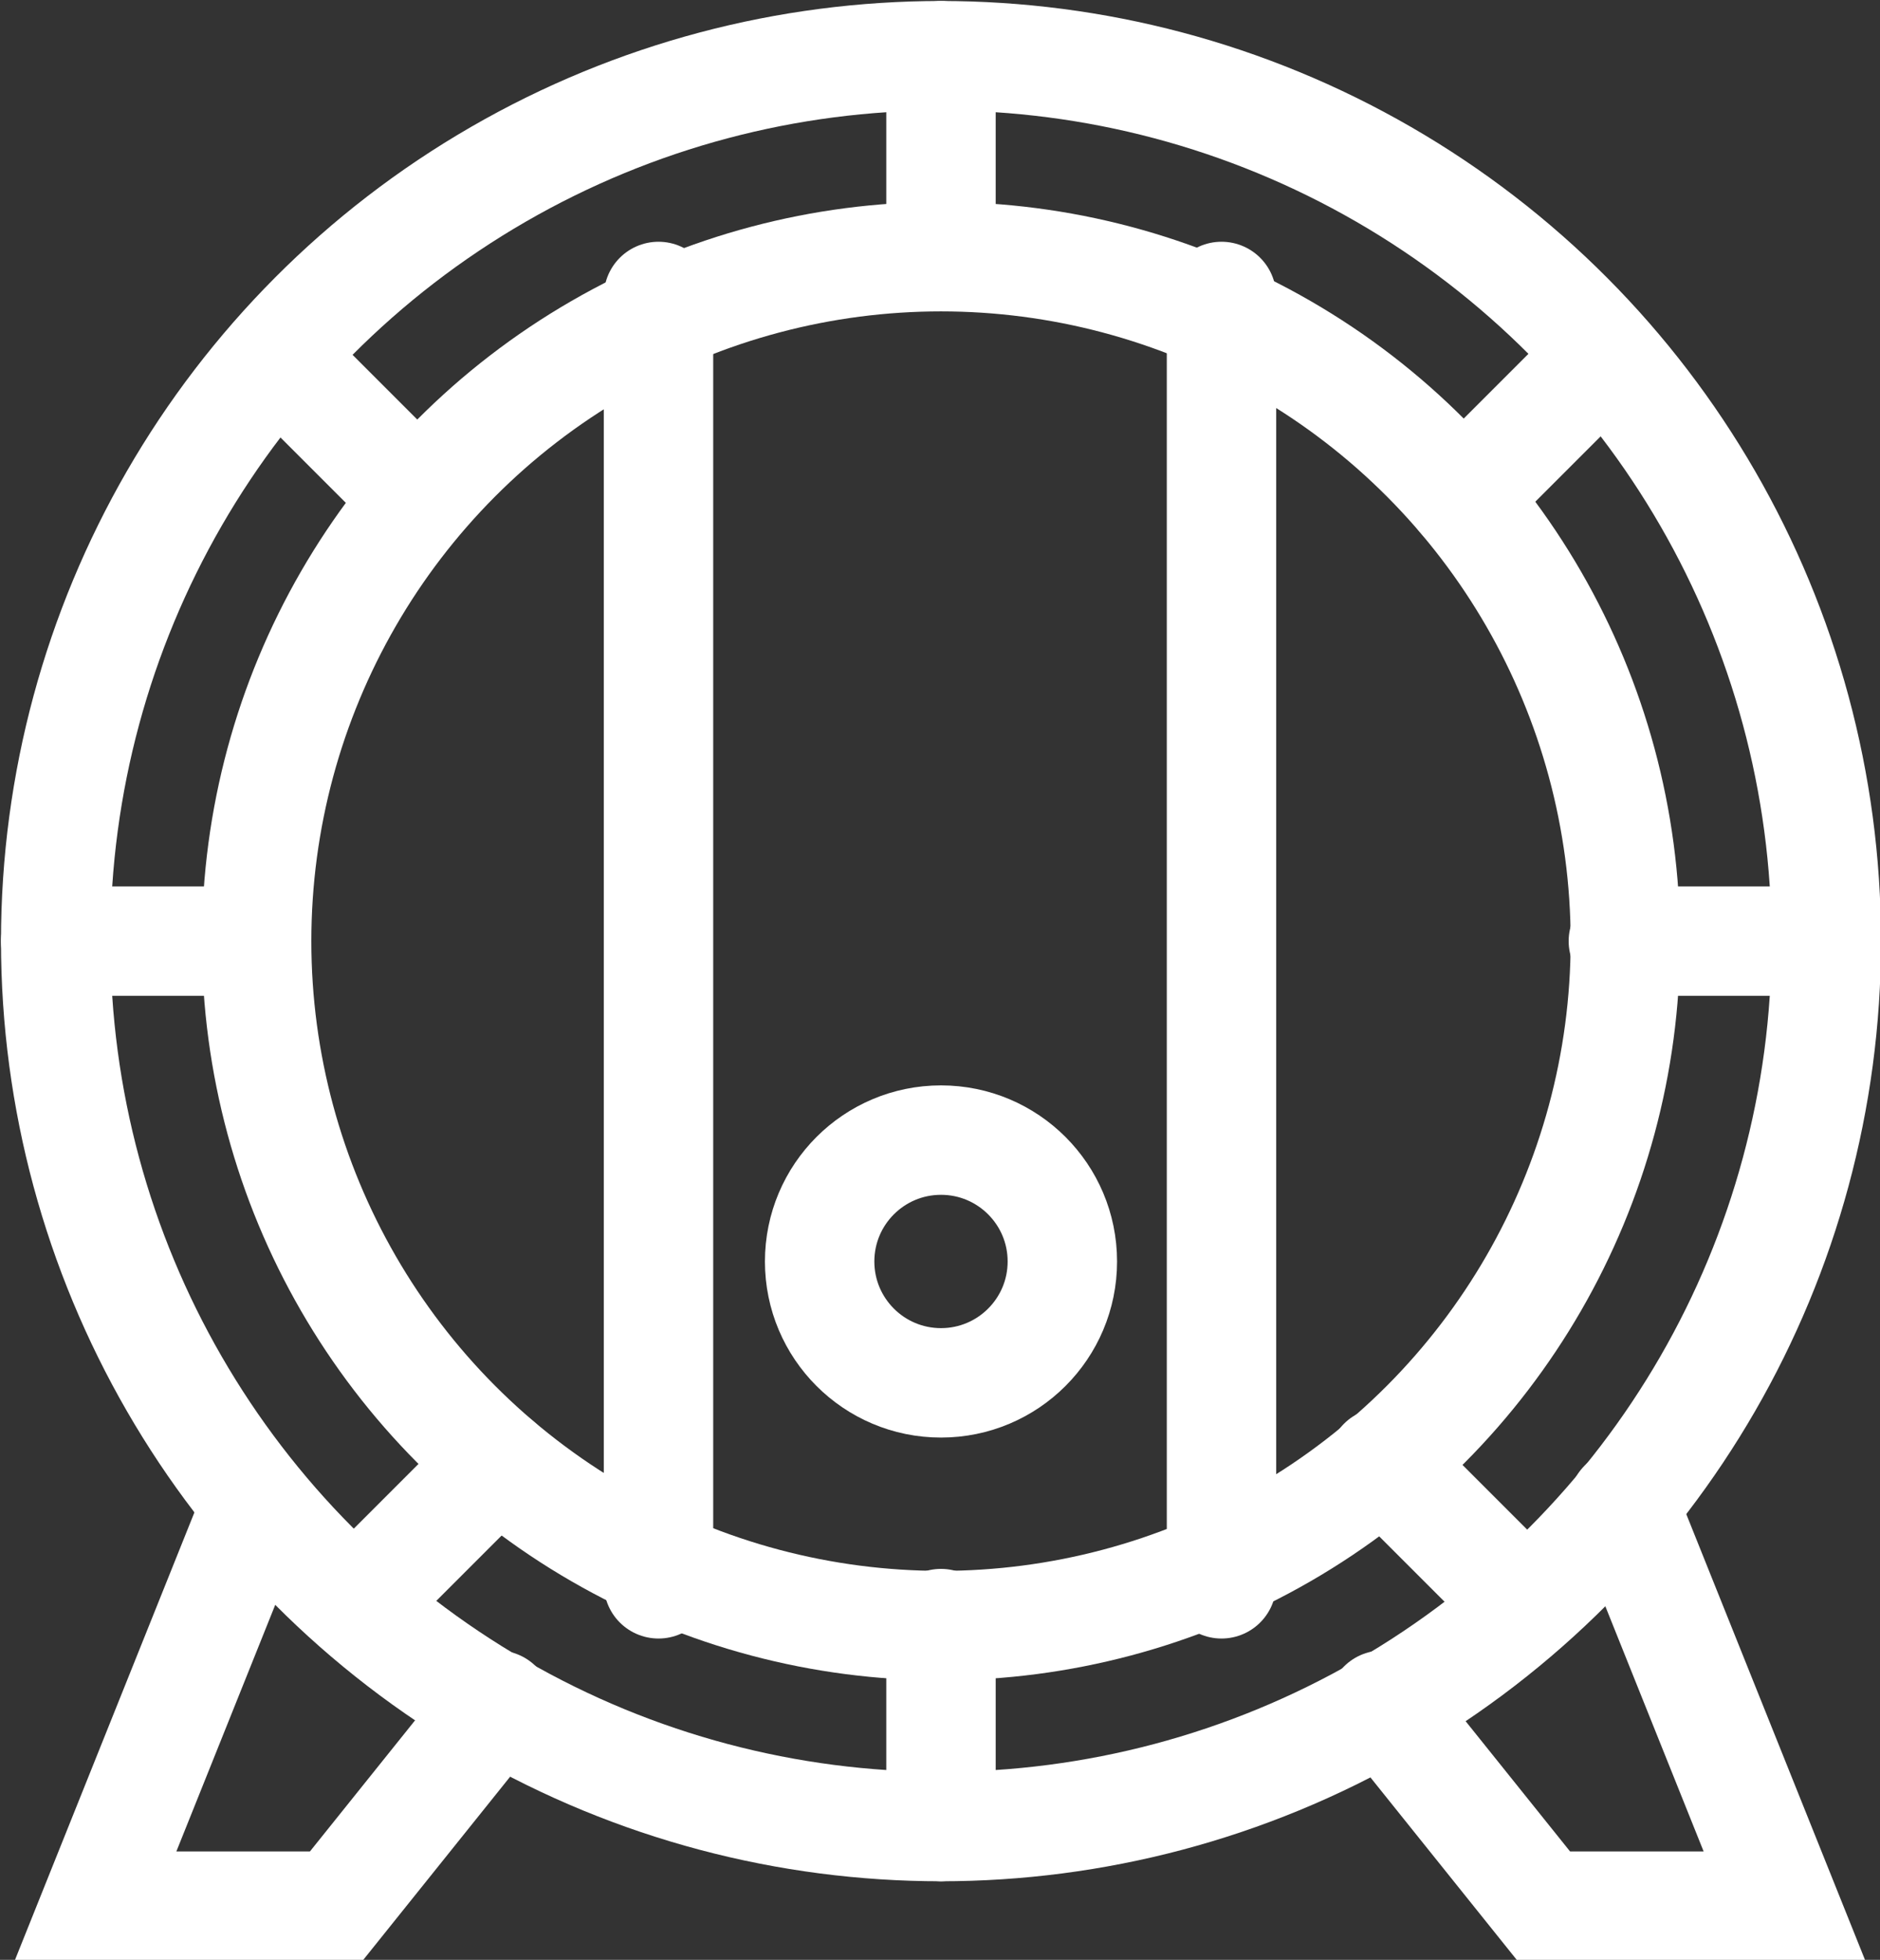
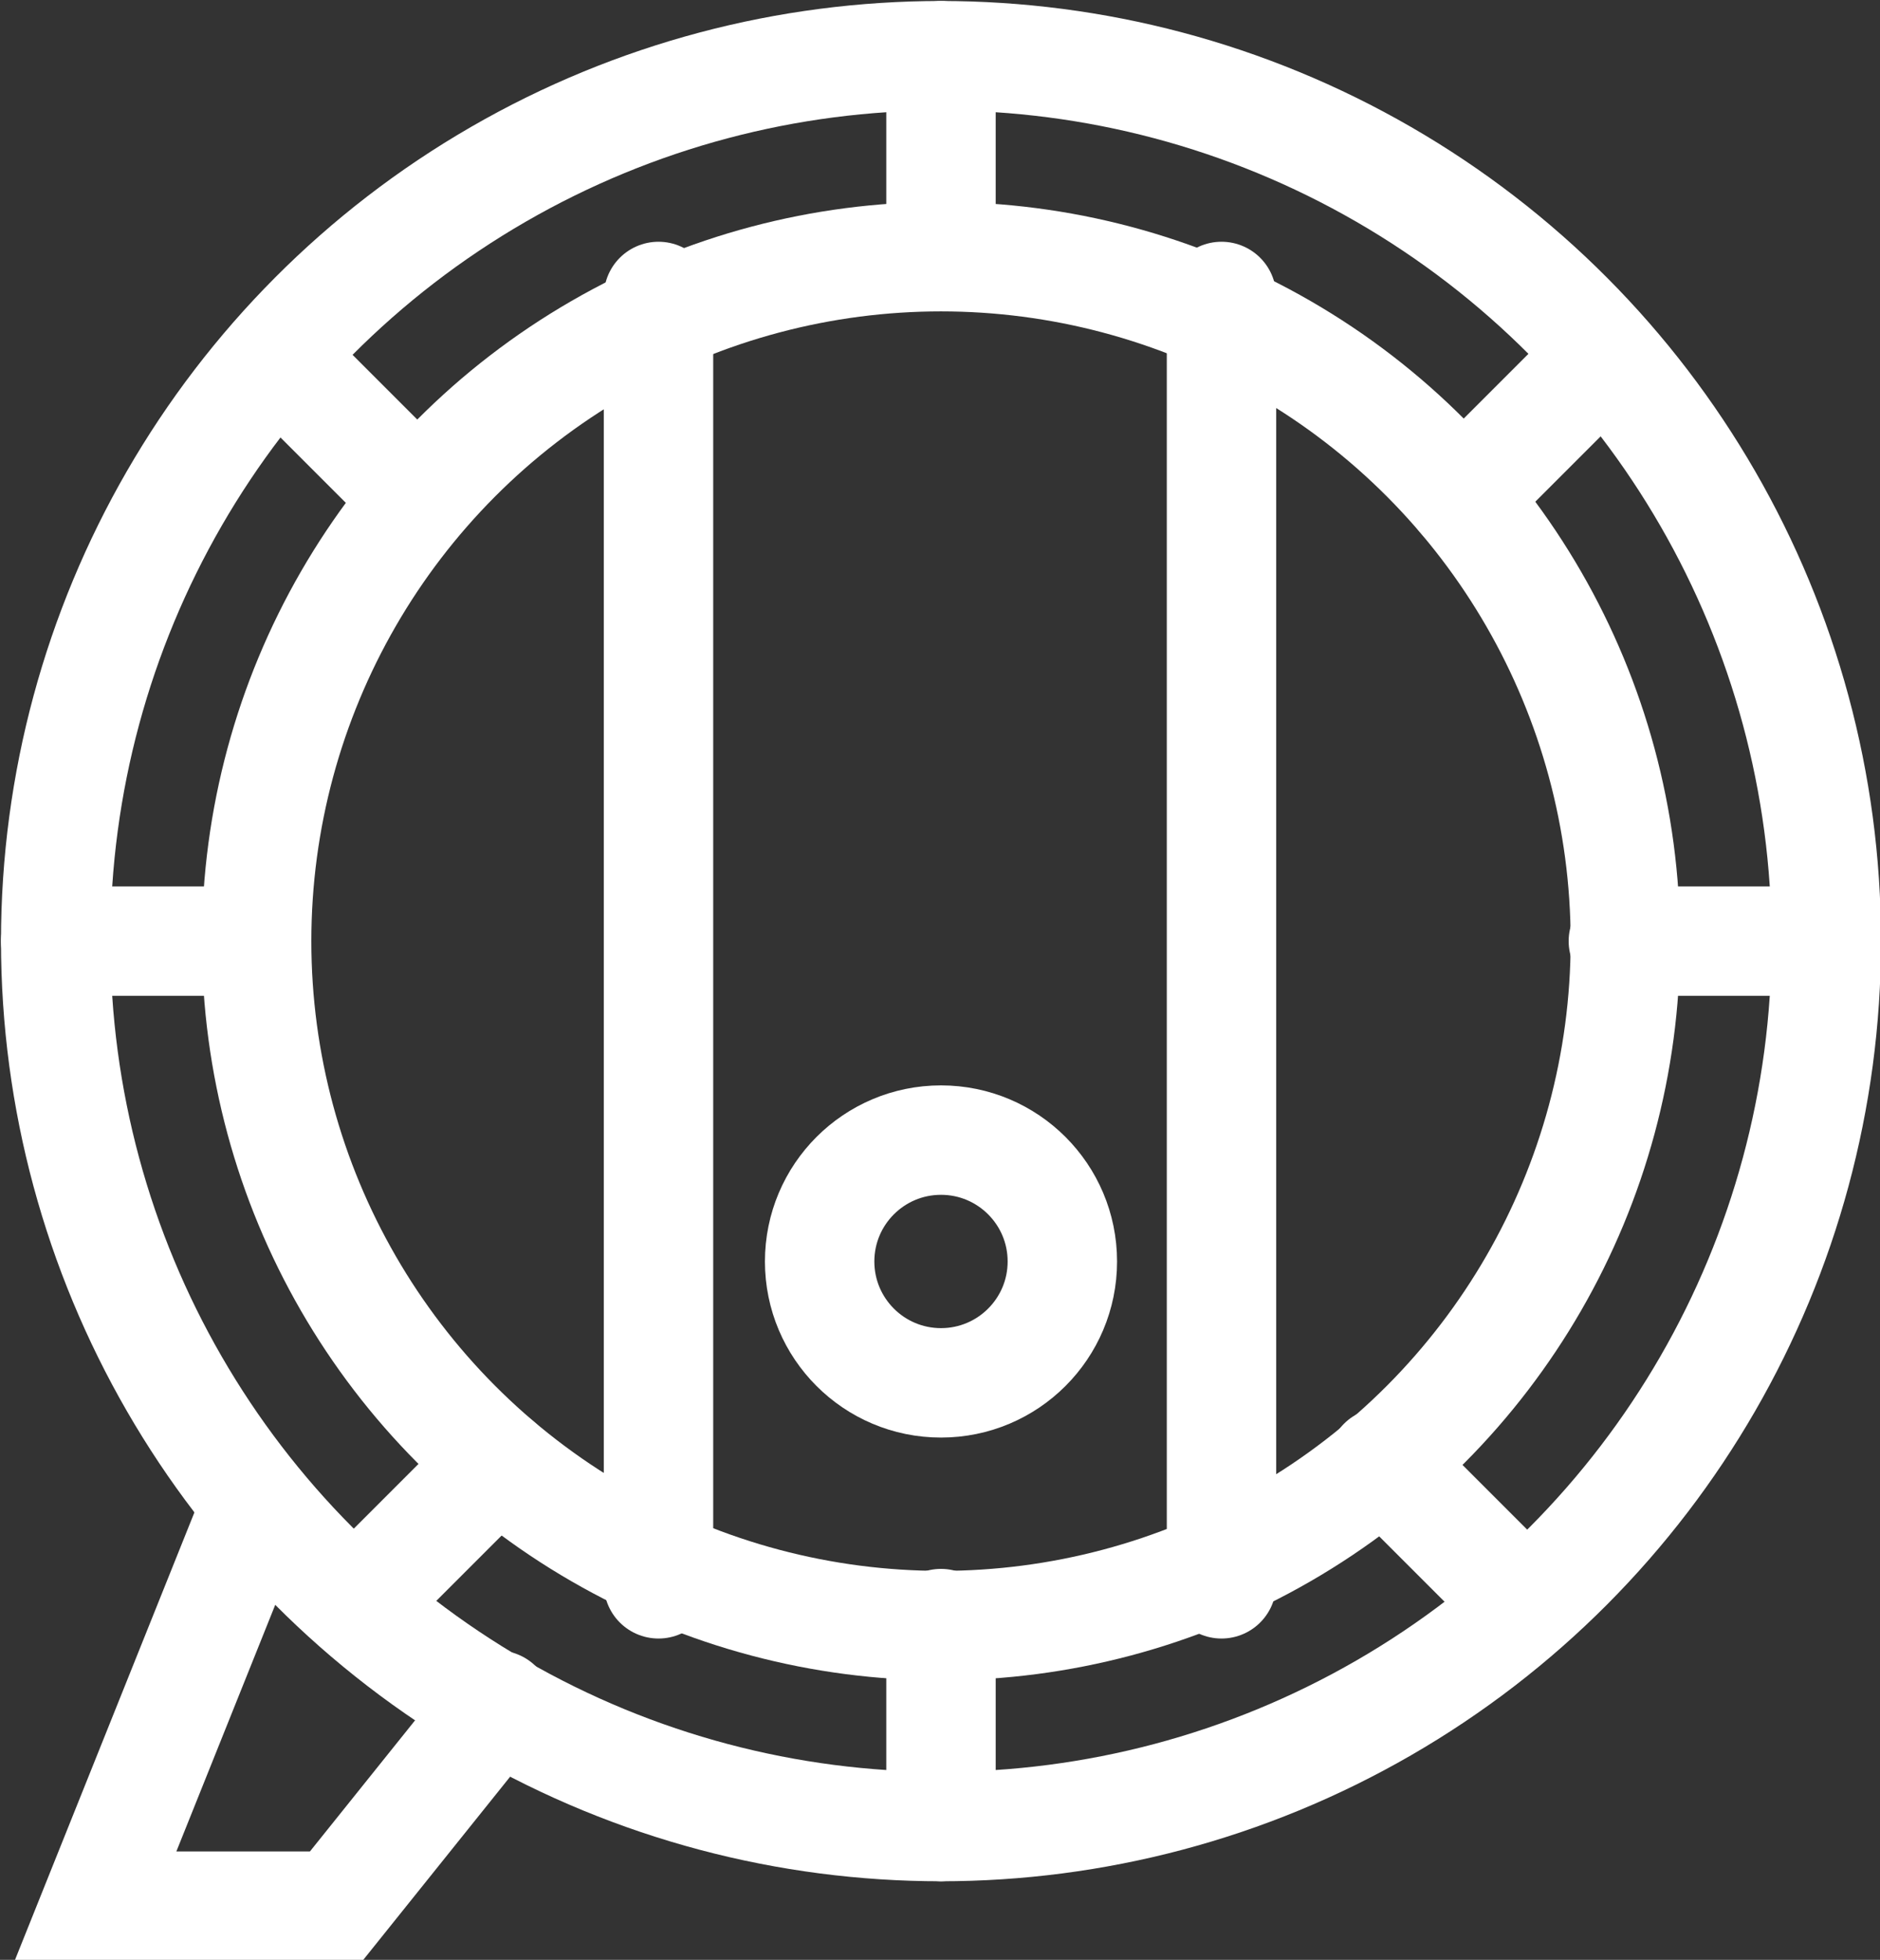
<svg xmlns="http://www.w3.org/2000/svg" width="94.5" height="98.5" viewBox="0 0 94.5 98.5">
  <rect x="0" y="0" width="94.5" height="98.5" fill="#333333" stroke="none" />
  <title>brewery</title>
  <g id="Layer_2" data-name="Layer 2">
    <g id="Layer_1-2" data-name="Layer 1">
      <circle cx="47.3" cy="47.3" r="34.4" fill="none" stroke="#fff" stroke-linecap="round" stroke-miterlimit="10" stroke-width="5.5" />
      <circle cx="47.3" cy="47.3" r="44.5" fill="none" stroke="#fff" stroke-linecap="round" stroke-miterlimit="10" stroke-width="5.5" />
      <line x1="33.1" y1="14.9" x2="33.1" y2="79.6" fill="none" stroke="#fff" stroke-linecap="round" stroke-miterlimit="10" stroke-width="5.5" />
      <line x1="61.4" y1="14.9" x2="61.4" y2="79.6" fill="none" stroke="#fff" stroke-linecap="round" stroke-miterlimit="10" stroke-width="5.5" />
      <line x1="47.3" y1="2.8" x2="47.3" y2="12.9" fill="none" stroke="#fff" stroke-linecap="round" stroke-miterlimit="10" stroke-width="5.5" />
      <line x1="81.6" y1="47.3" x2="91.8" y2="47.3" fill="none" stroke="#fff" stroke-linecap="round" stroke-miterlimit="10" stroke-width="5.5" />
      <line x1="10.8" y1="47.3" x2="2.8" y2="47.3" fill="none" stroke="#fff" stroke-linecap="round" stroke-miterlimit="10" stroke-width="5.5" />
      <line x1="47.3" y1="81.6" x2="47.3" y2="91.8" fill="none" stroke="#fff" stroke-linecap="round" stroke-miterlimit="10" stroke-width="5.5" />
      <line x1="79.6" y1="18.9" x2="73.5" y2="25" fill="none" stroke="#fff" stroke-linecap="round" stroke-miterlimit="10" stroke-width="5.5" />
      <line x1="14.9" y1="18.9" x2="21" y2="25" fill="none" stroke="#fff" stroke-linecap="round" stroke-miterlimit="10" stroke-width="5.5" />
      <line x1="18.9" y1="79.6" x2="25" y2="73.5" fill="none" stroke="#fff" stroke-linecap="round" stroke-miterlimit="10" stroke-width="5.5" />
      <line x1="75.6" y1="79.6" x2="69.5" y2="73.5" fill="none" stroke="#fff" stroke-linecap="round" stroke-miterlimit="10" stroke-width="5.5" />
      <circle cx="47.3" cy="63.4" r="6.1" fill="none" stroke="#fff" stroke-linecap="round" stroke-miterlimit="10" stroke-width="5.5" />
      <polyline points="25 85.7 16.9 95.8 4.8 95.8 12.9 75.6" fill="none" stroke="#fff" stroke-linecap="round" stroke-miterlimit="10" stroke-width="5.5" />
-       <polyline points="69.5 85.7 77.6 95.8 89.7 95.8 81.6 75.6" fill="none" stroke="#fff" stroke-linecap="round" stroke-miterlimit="10" stroke-width="5.5" />
    </g>
  </g>
</svg>